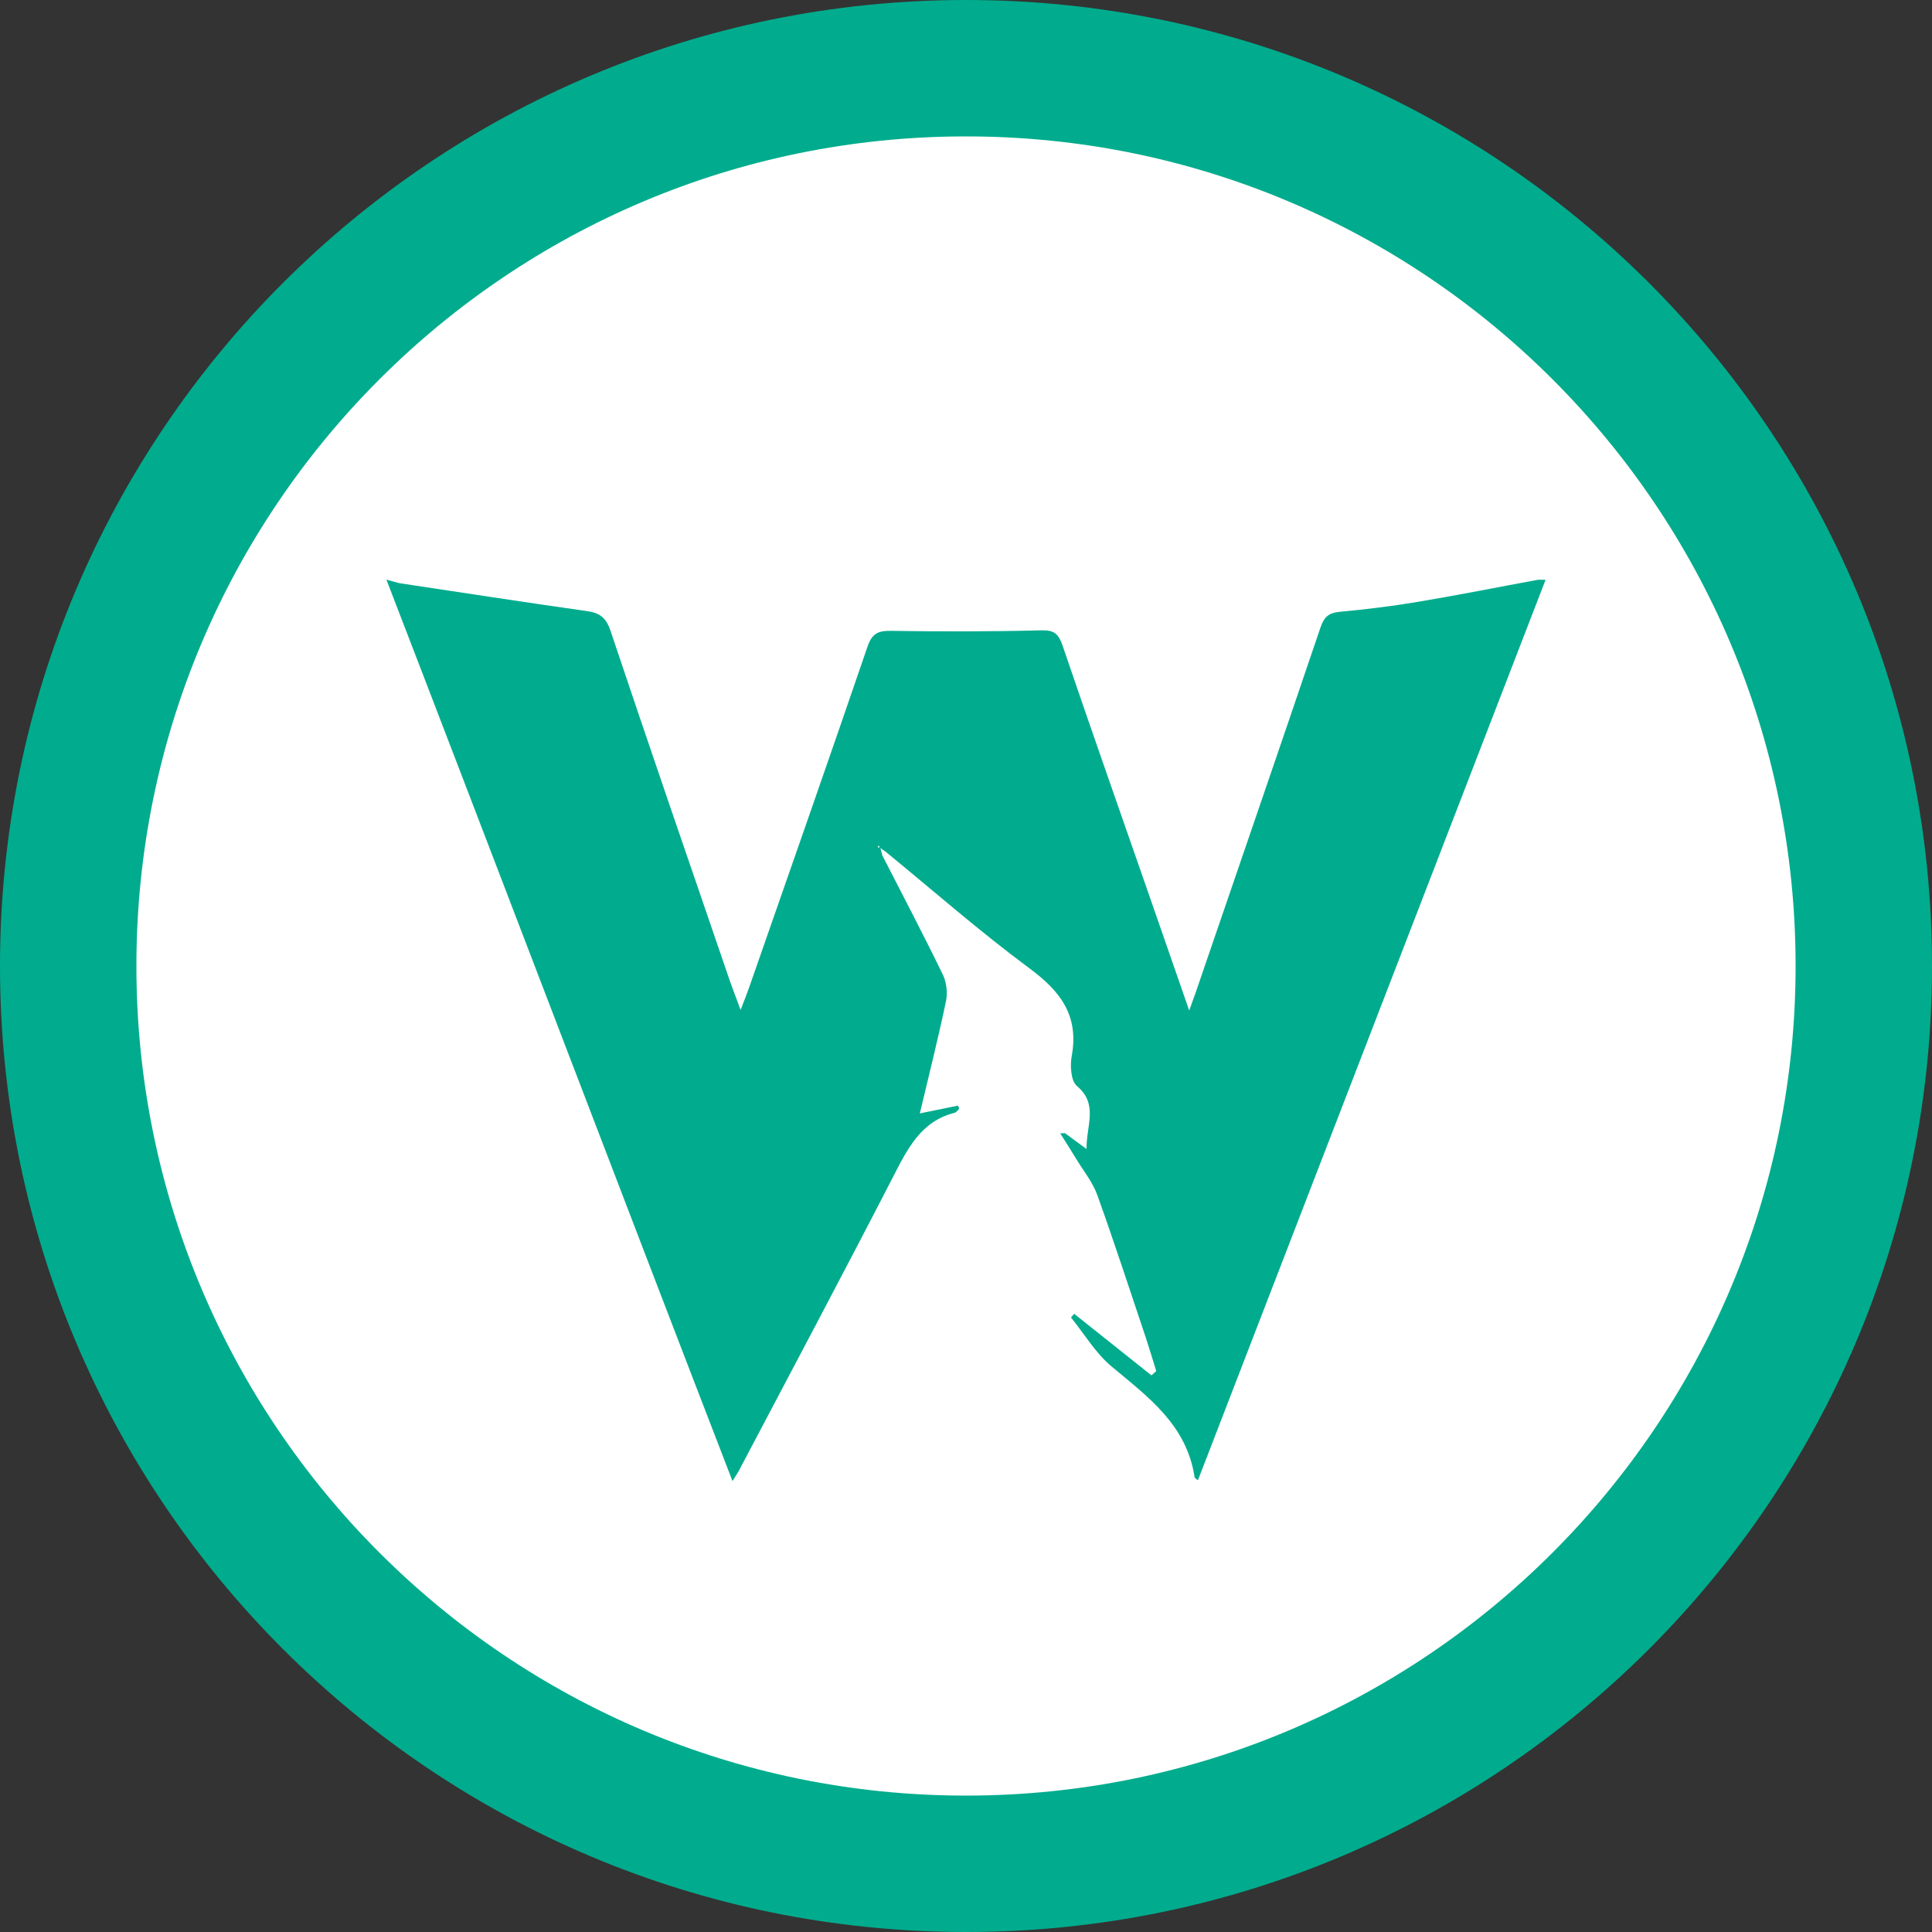
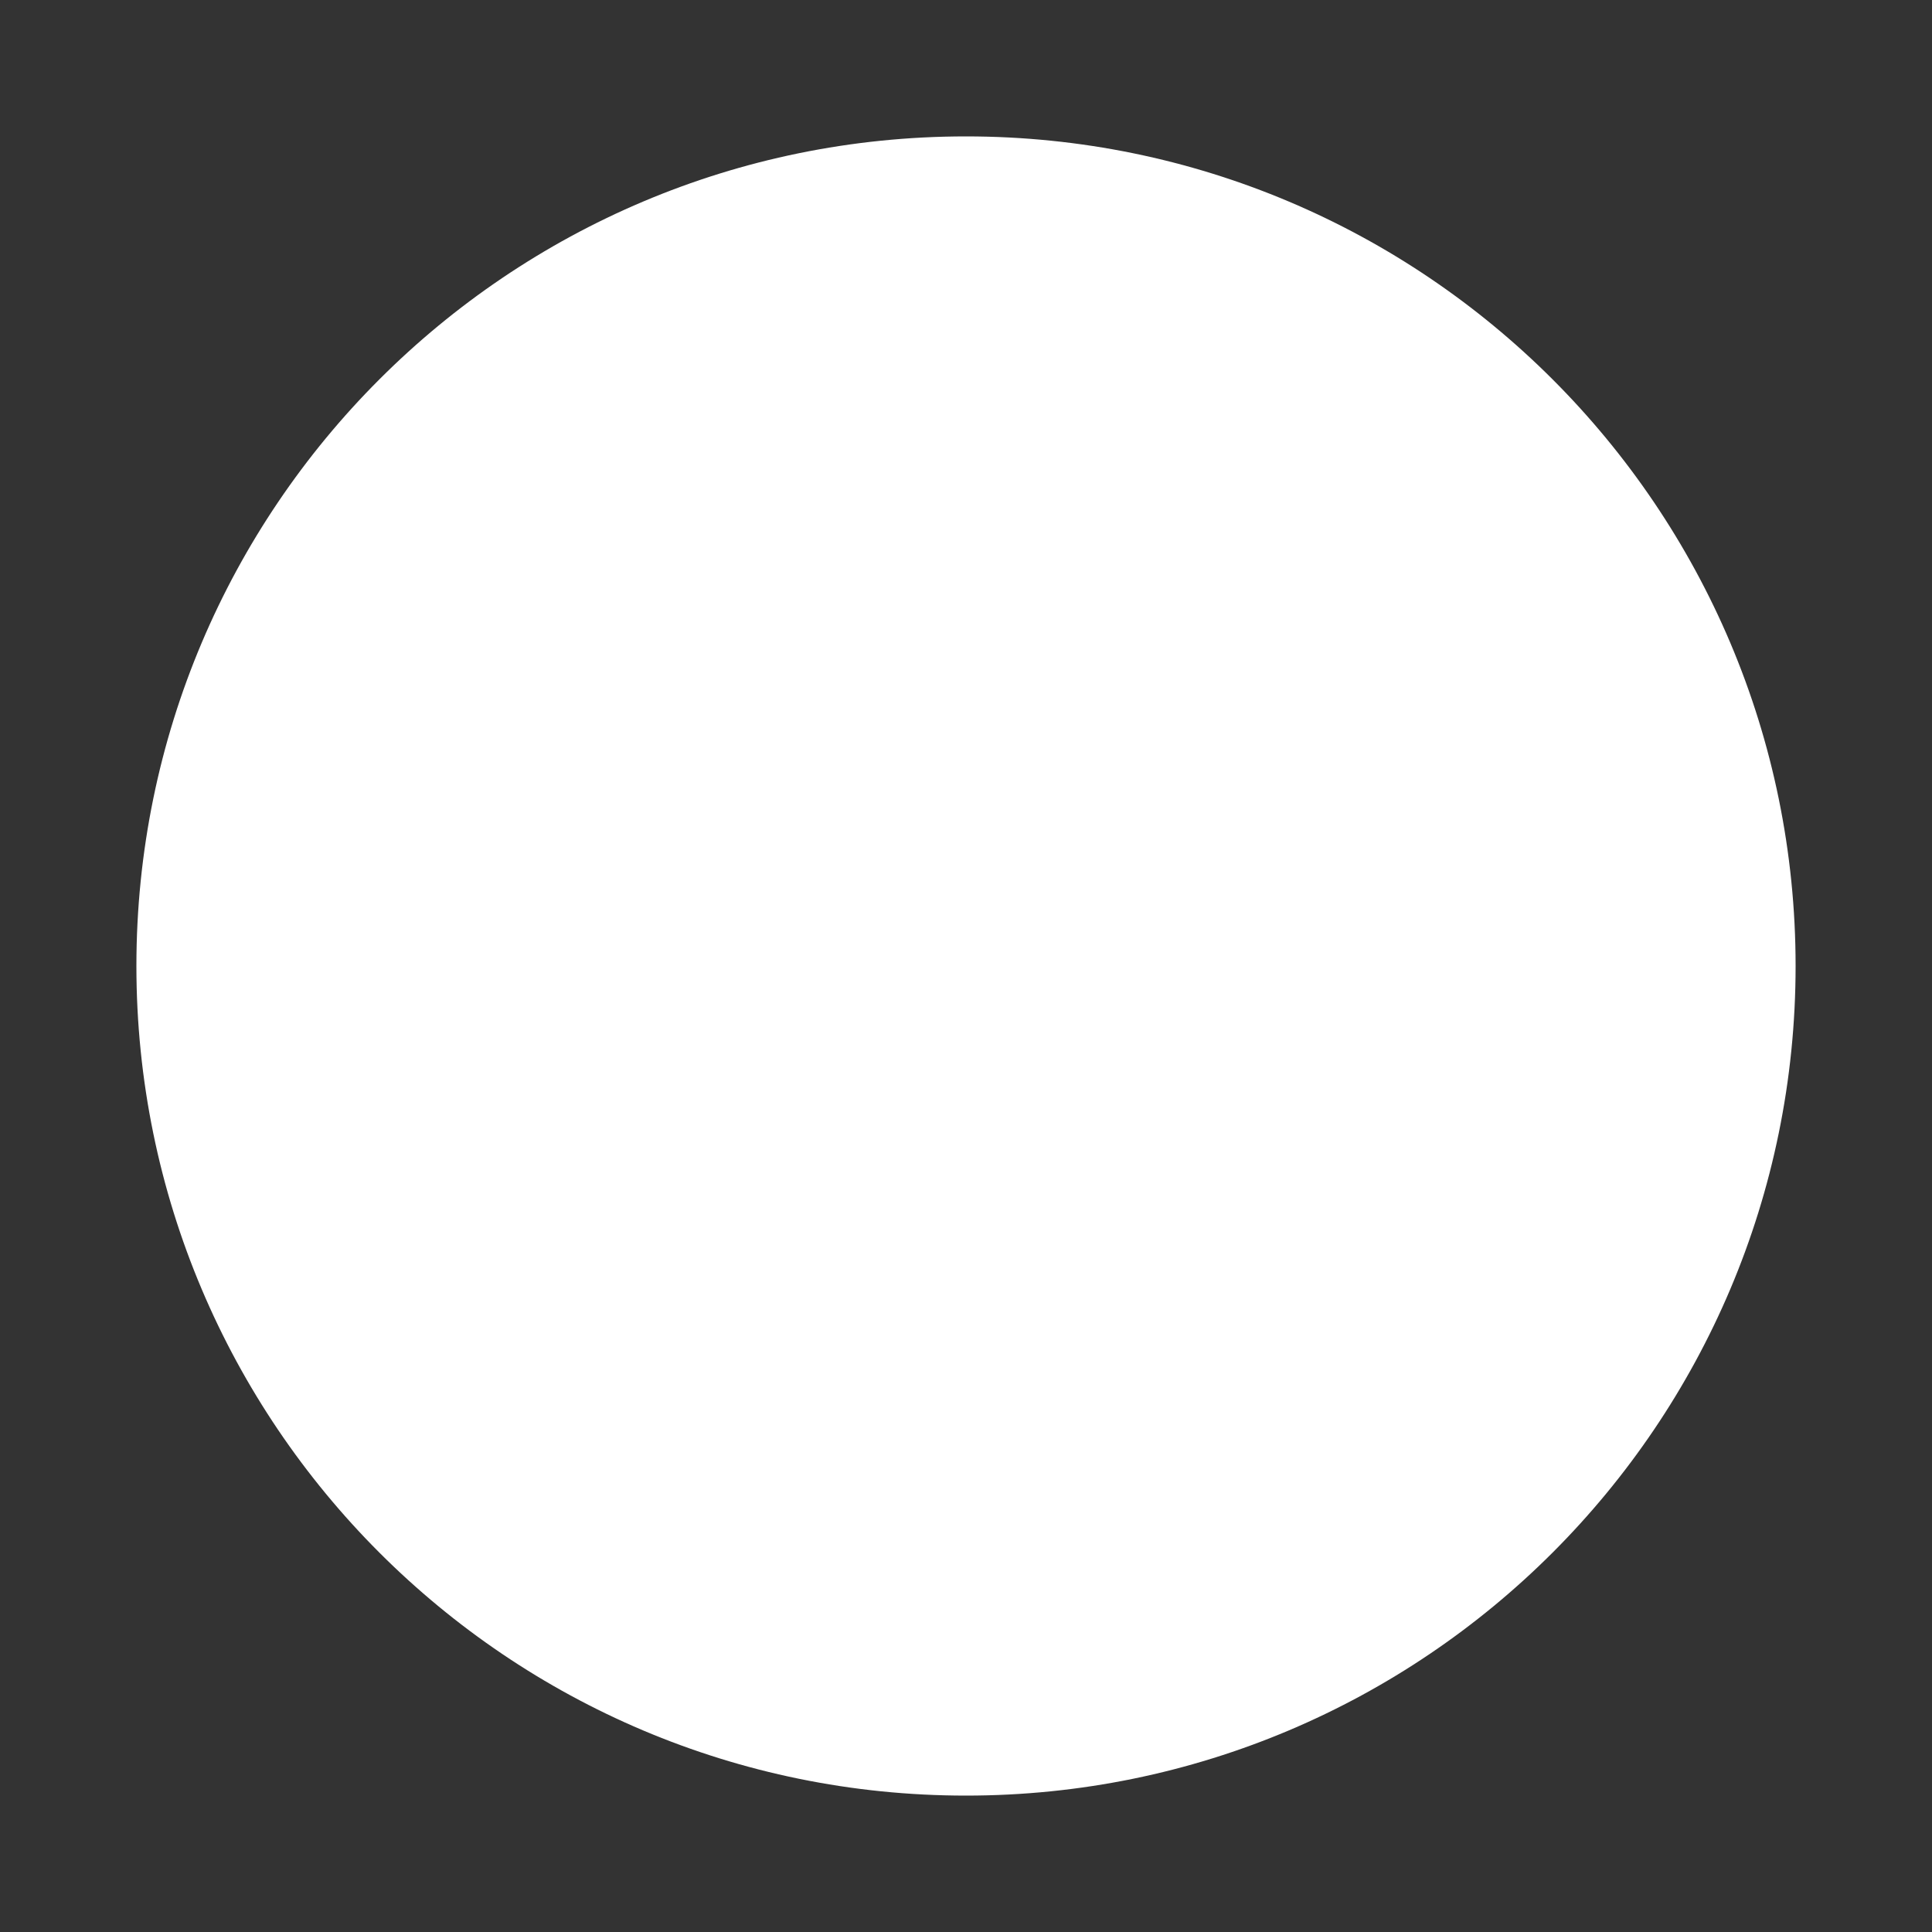
<svg xmlns="http://www.w3.org/2000/svg" width="30" height="30" viewBox="0 0 30 30" fill="none">
  <rect x="0" y="0" width="30" height="30" fill="#333333" stroke="none" />
-   <path d="M15 30C23.284 30 30 23.284 30 15C30 6.716 23.284 0 15 0C6.716 0 0 6.716 0 15C0 23.284 6.716 30 15 30Z" fill="#00AC8D" />
  <path d="M15 27.882C22.114 27.882 27.882 22.114 27.882 15C27.882 7.885 22.114 2.118 15 2.118C7.885 2.118 2.118 7.885 2.118 15C2.118 22.114 7.885 27.882 15 27.882Z" fill="white" />
-   <path d="M13.707 13.295C14.02 13.908 14.341 14.515 14.64 15.134C14.696 15.249 14.716 15.41 14.691 15.537C14.57 16.118 14.425 16.692 14.283 17.289C14.494 17.246 14.686 17.206 14.876 17.168C14.883 17.183 14.888 17.201 14.895 17.216C14.871 17.239 14.849 17.273 14.822 17.28C14.3 17.409 14.091 17.841 13.864 18.281C13.077 19.81 12.268 21.328 11.468 22.847C11.446 22.887 11.419 22.924 11.374 22.998C9.581 18.354 7.779 13.615 6 9C6.098 9.029 6.131 9.036 6.204 9.056C7.174 9.201 8.143 9.352 9.113 9.489C9.31 9.517 9.41 9.586 9.48 9.795C10.082 11.592 10.7 13.384 11.315 15.178C11.367 15.332 11.428 15.485 11.5 15.682C11.559 15.53 11.598 15.433 11.633 15.332C12.248 13.569 12.866 11.809 13.47 10.043C13.54 9.836 13.636 9.793 13.832 9.796C14.608 9.807 15.385 9.808 16.16 9.788C16.355 9.782 16.431 9.828 16.497 10.017C16.947 11.34 17.412 12.659 17.871 13.979C18.064 14.532 18.257 15.088 18.466 15.691C18.513 15.561 18.538 15.49 18.564 15.419C19.212 13.526 19.864 11.635 20.506 9.739C20.562 9.578 20.634 9.517 20.796 9.501C21.205 9.463 21.615 9.413 22.019 9.345C22.644 9.241 23.264 9.116 23.887 9.002C23.924 9.002 23.961 9.002 24 9.002C22.201 13.662 20.402 18.32 18.601 22.986C18.574 22.962 18.552 22.953 18.55 22.939C18.426 22.122 17.826 21.692 17.26 21.218C17.012 21.012 16.837 20.713 16.63 20.457C16.647 20.438 16.663 20.42 16.68 20.401C17.08 20.72 17.481 21.038 17.88 21.357C17.905 21.335 17.93 21.312 17.954 21.29C17.902 21.121 17.851 20.951 17.796 20.783C17.546 20.04 17.304 19.294 17.039 18.557C16.968 18.359 16.829 18.188 16.718 18.006C16.635 17.868 16.549 17.735 16.463 17.599C16.488 17.599 16.512 17.596 16.537 17.596C16.633 17.665 16.728 17.737 16.871 17.841C16.869 17.468 17.059 17.147 16.721 16.862C16.63 16.786 16.613 16.547 16.642 16.397C16.758 15.759 16.456 15.384 15.98 15.032C15.216 14.466 14.497 13.835 13.759 13.231C13.727 13.209 13.697 13.186 13.665 13.164C13.656 13.151 13.648 13.139 13.64 13.125C13.636 13.136 13.633 13.148 13.63 13.158C13.643 13.158 13.655 13.158 13.668 13.158L13.704 13.295H13.707Z" fill="#00AC8D" />
</svg>